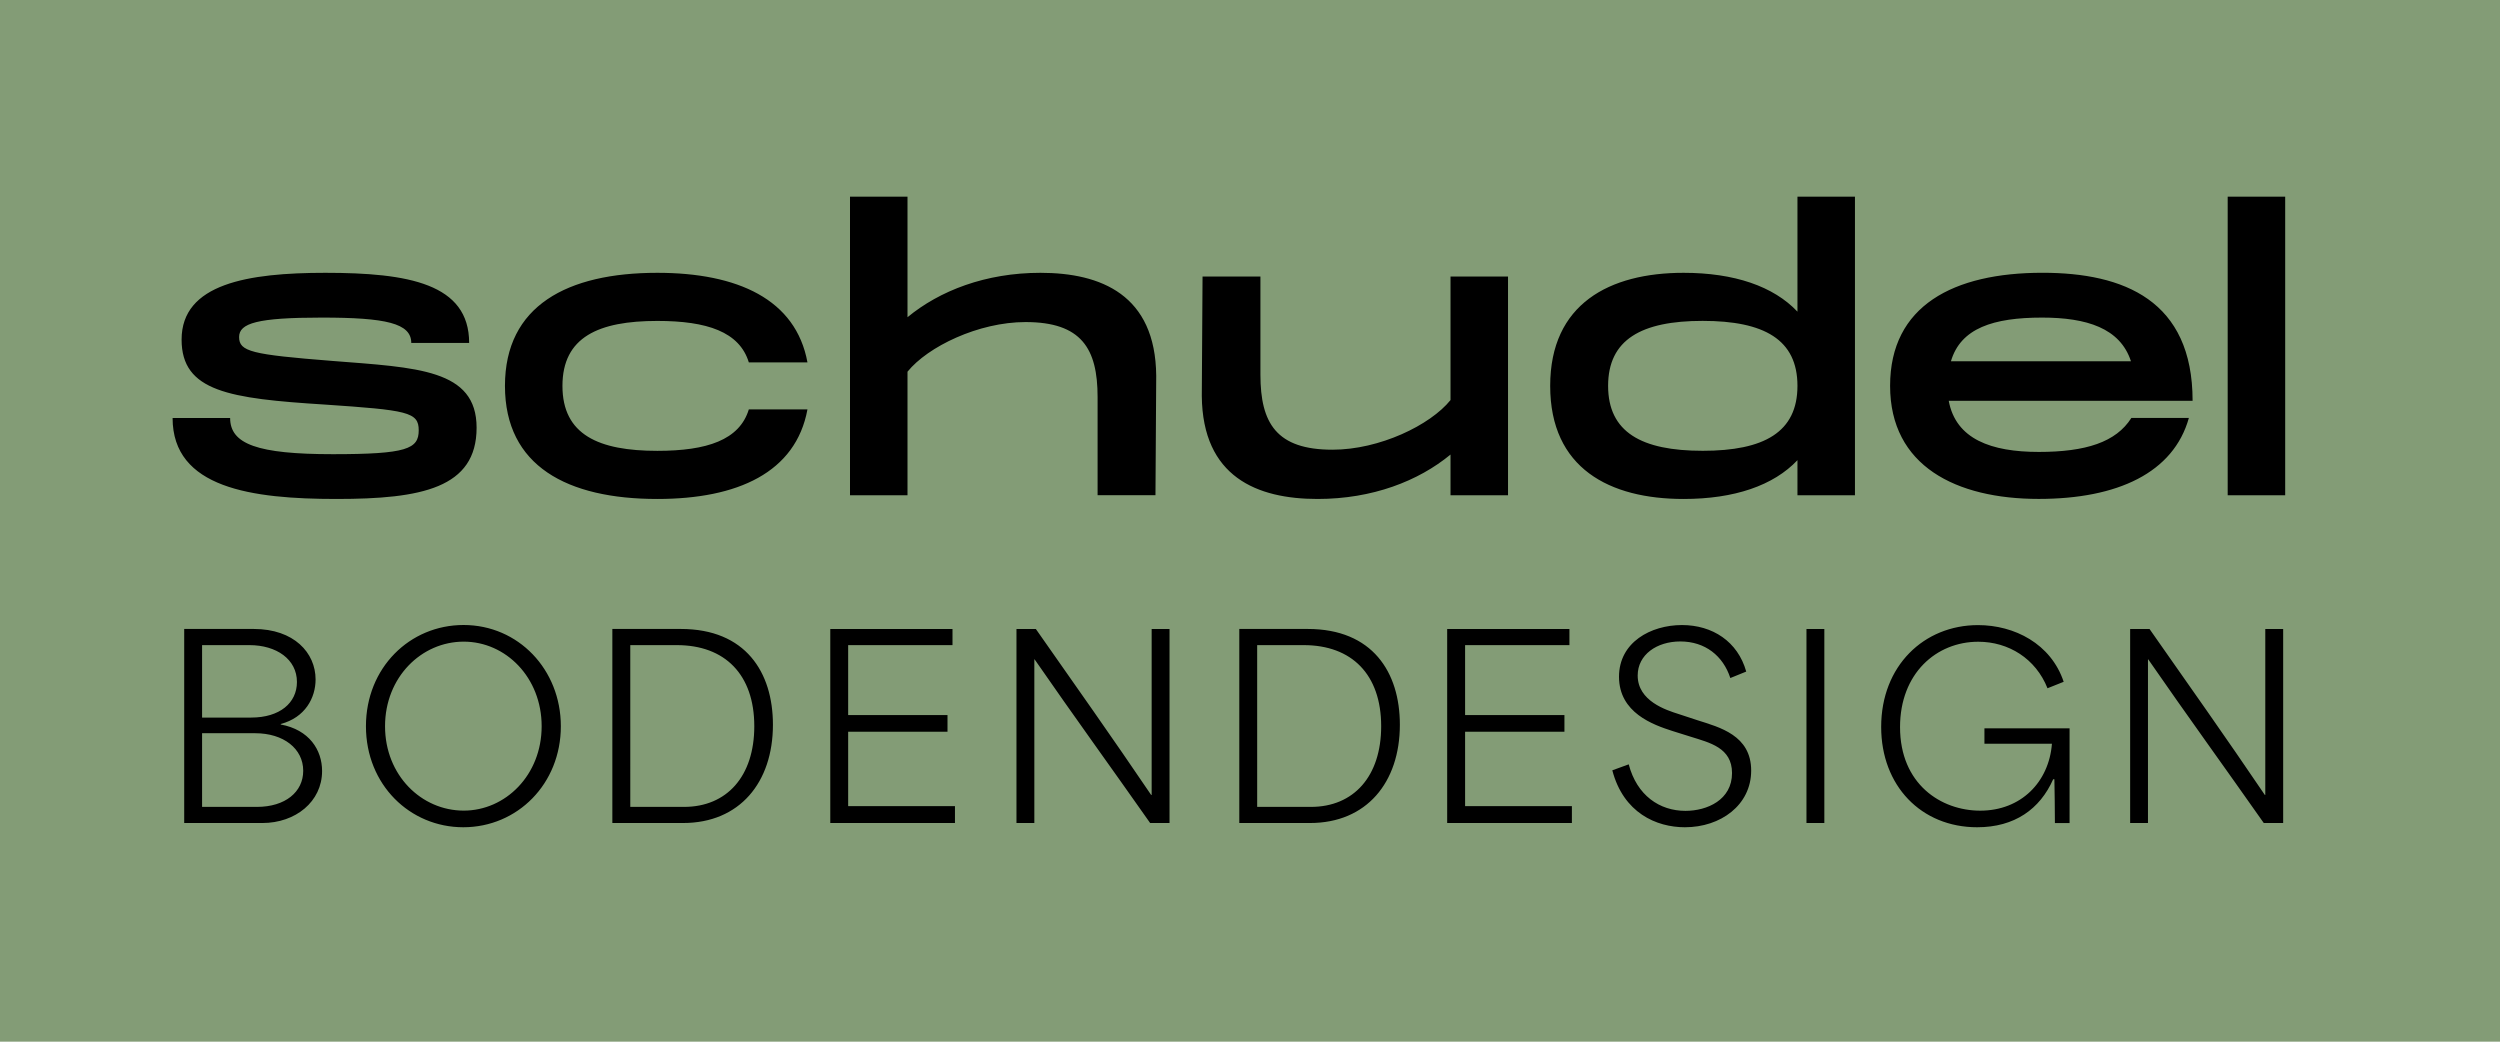
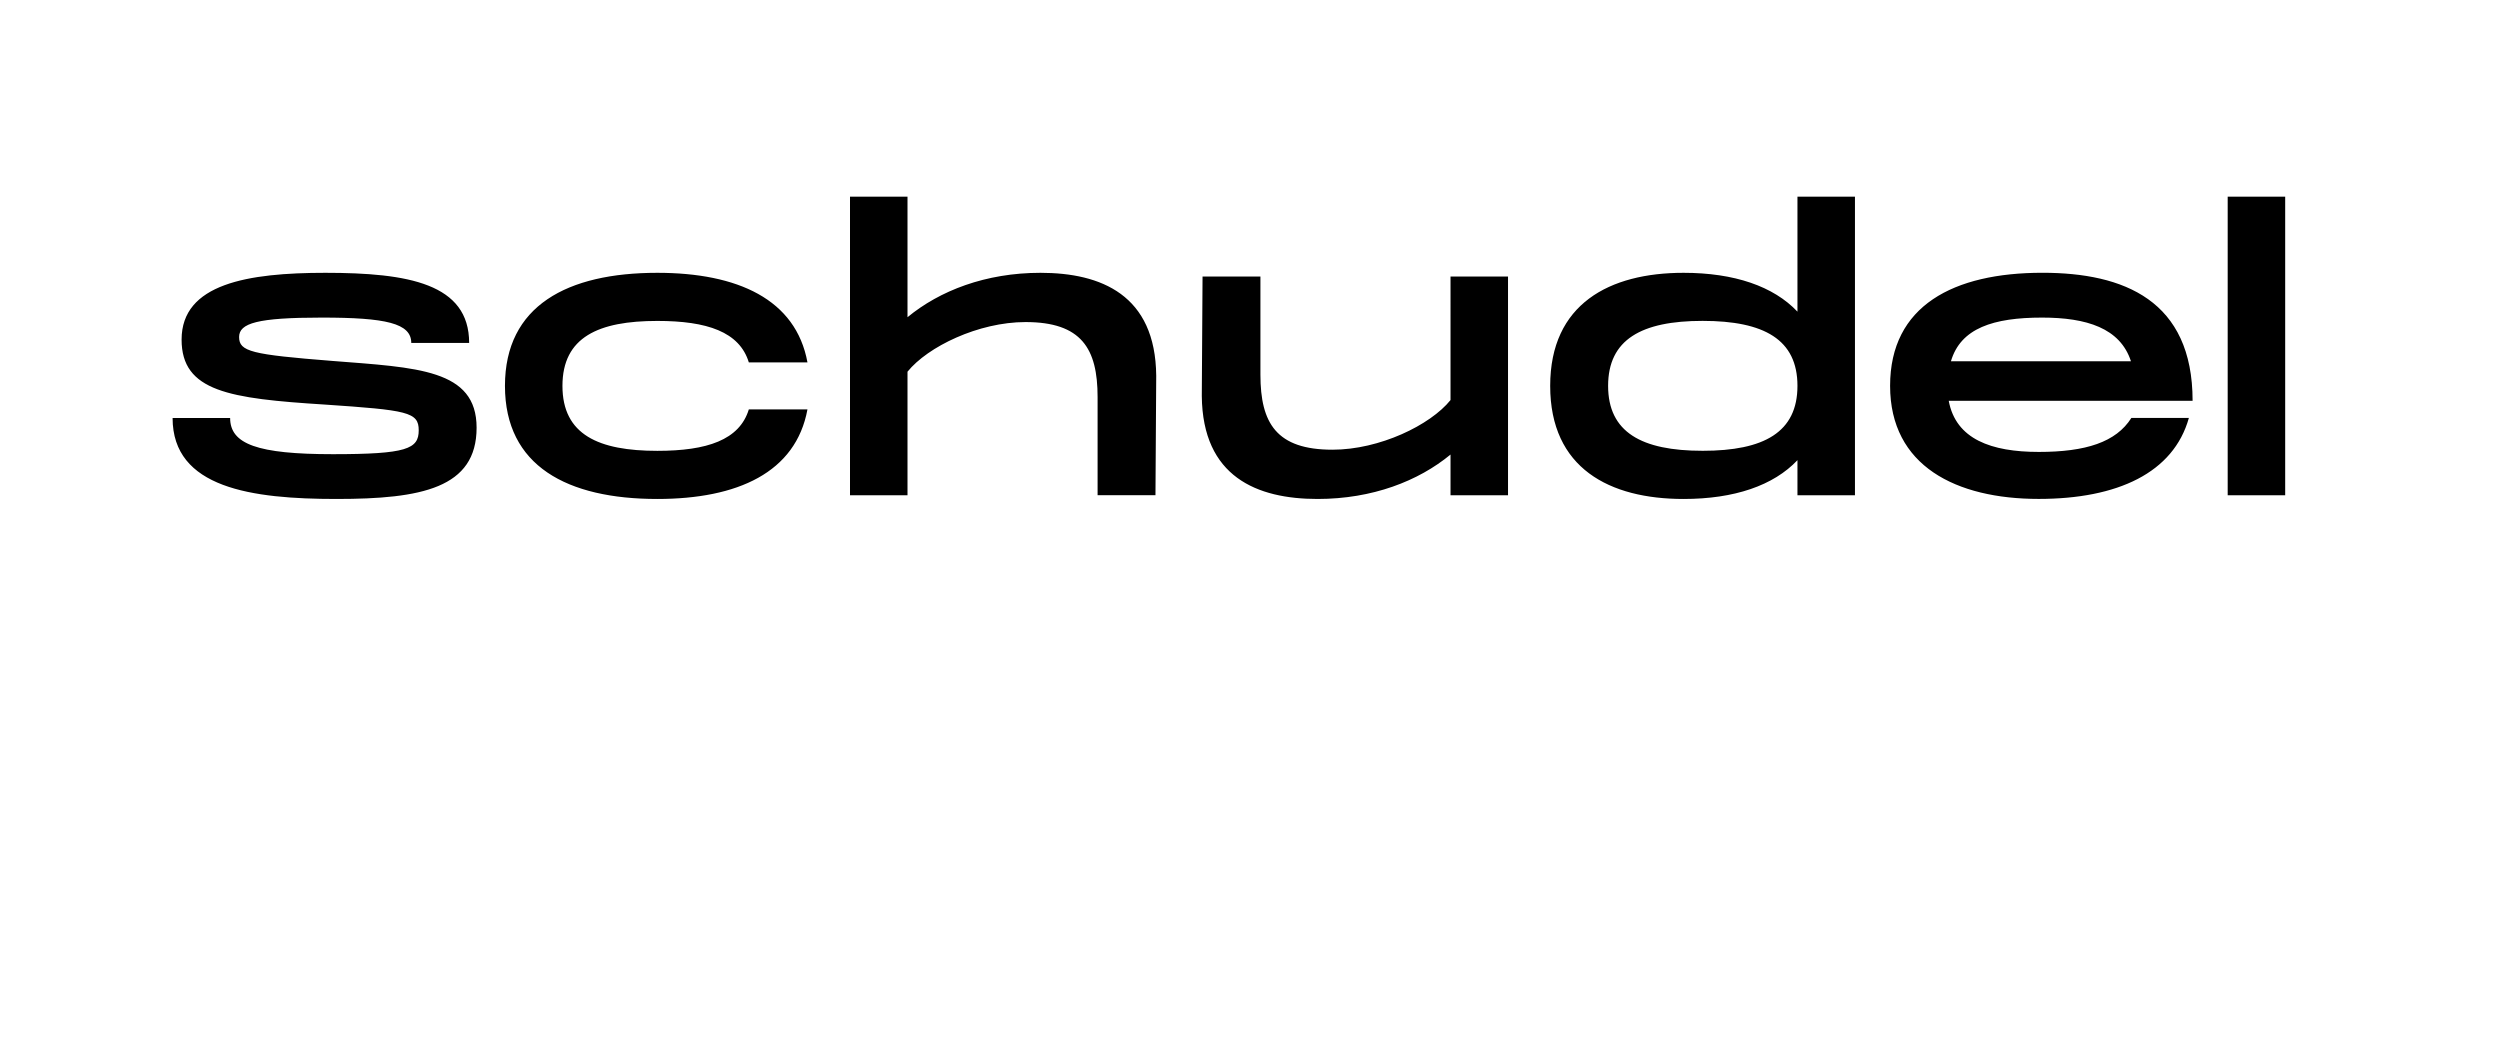
<svg xmlns="http://www.w3.org/2000/svg" width="336" height="140" fill="none">
  <g clip-path="url(#a)">
-     <path fill="#839C76" d="M336 0H-.672v140.177H336V0Z" />
+     <path fill="#839C76" d="M336 0H-.672v140.177V0Z" />
    <mask id="b" width="337" height="141" x="-1" y="0" maskUnits="userSpaceOnUse" style="mask-type:luminance">
      <path fill="#fff" d="M336 0H-.672v140.177H336V0Z" />
    </mask>
    <g mask="url(#b)">
      <path fill="#000" d="M299.401 66.56h7.728V26.435h-7.728V66.56Zm-24.946-23.876c5.972 0 10.492 1.407 11.944 5.866h-24.192c1.306-4.46 5.724-5.866 12.248-5.866Zm-.45 18.055c-6.372 0-11.145-1.705-12.096-6.874h32.776c0-13.493-9.237-17.205-20.179-17.205-11.944 0-20.477 4.415-20.477 15.197s8.881 15.197 19.976 15.197c10.593 0 18.118-3.51 20.179-10.883h-7.728c-2.061 3.263-6.131 4.568-12.451 4.568Zm-45.176-.153c-8.229 0-12.699-2.508-12.699-8.729 0-6.22 4.47-8.73 12.699-8.73 8.279 0 12.749 2.51 12.749 8.73 0 6.22-4.463 8.73-12.749 8.73Zm12.749-34.15v15.45c-3.215-3.408-8.483-5.22-15.311-5.22-9.94 0-17.922 4.162-17.922 15.197 0 11.086 7.982 15.198 17.922 15.198 6.828 0 12.096-1.806 15.311-5.214v4.713h7.728V26.435h-7.728Zm-46.628 10.73V53.77c-2.714 3.364-9.535 6.67-15.862 6.67-7.532 0-9.687-3.56-9.687-10.078V37.166h-7.779l-.101 16.053c.101 10.883 7.43 13.842 15.557 13.842 7.38 0 13.554-2.408 17.872-5.968v5.467h7.728V37.166h-7.728Zm-55.111-.5c-7.379 0-13.554 2.407-17.871 5.968V26.434h-7.728V66.56h7.728V49.957c2.713-3.358 9.535-6.671 15.862-6.671 7.525 0 9.687 3.56 9.687 10.079v13.189h7.778l.102-16.053c-.095-10.877-7.424-13.835-15.558-13.835ZM67.866 51.863c0 10.782 8.38 15.198 20.477 15.198 10.79 0 18.619-3.56 20.179-12.037h-7.881c-1.255 4.112-5.623 5.569-12.298 5.569-7.88 0-12.75-2.154-12.75-8.73 0-6.575 4.87-8.73 12.75-8.73 6.675 0 11.043 1.458 12.298 5.57h7.881c-1.554-8.477-9.383-12.037-20.18-12.037-12.095 0-20.476 4.416-20.476 15.197Zm-44.67 4.314c0 9.427 10.645 10.884 22.037 10.884 11.393 0 18.822-1.457 18.822-9.579 0-7.874-7.981-8.077-19.424-8.976-10.84-.855-12.495-1.254-12.495-3.212 0-1.856 2.46-2.61 11.094-2.61s12.045.754 12.045 3.408h7.779c0-7.975-8.178-9.426-19.323-9.426-10.39 0-19.324 1.457-19.324 8.977 0 6.974 6.423 7.924 19.222 8.729 11.145.754 12.648 1 12.648 3.459 0 2.508-1.604 3.211-11.545 3.211-10.137 0-13.801-1.355-13.801-4.865h-7.734Z" />
    </g>
    <mask id="c" width="337" height="141" x="-1" y="0" maskUnits="userSpaceOnUse" style="mask-type:luminance">
-       <path fill="#fff" d="M336 0H-.672v140.177H336V0Z" />
-     </mask>
+       </mask>
    <g mask="url(#c)">
      <path fill="#000" d="M286.285 110.613h2.402V88.612h.032c5.224 7.557 10.441 14.747 15.532 22.001h2.606V84.538h-2.403v22.299h-.063c-5.186-7.659-10.34-14.944-15.494-22.299h-2.606v26.075h-.006Zm-20.547.57c5.021 0 8.432-2.439 10.207-6.449h.165c.031 1.938.069 3.947.069 5.885h1.972V97.886h-11.443v2.072h9.072c-.399 5.15-4.153 8.995-9.636 8.995-5.288 0-10.778-3.579-10.778-11.232 0-7.228 4.888-11.472 10.511-11.472 4.083 0 7.728 2.274 9.307 6.252l2.174-.868c-1.705-5.118-6.624-7.62-11.512-7.62-7.265 0-13.016 5.48-13.016 13.677-.006 7.912 5.376 13.493 12.908 13.493Zm-22.949-.57h2.402V84.538h-2.402v26.075Zm-16.331.57c4.786 0 8.9-2.971 8.9-7.621 0-4.751-4.279-5.822-7.189-6.753l-2.542-.836c-1.674-.532-5.522-1.742-5.522-5.182 0-2.806 2.574-4.58 5.725-4.58 3.347 0 5.756 1.938 6.726 4.916l2.137-.868c-1.135-4.048-4.546-6.253-8.635-6.253-4.184 0-8.463 2.306-8.463 6.95 0 4.846 4.583 6.455 7.189 7.291l2.447.767c2.542.804 5.554 1.469 5.554 4.884 0 3.611-3.348 5.08-6.258 5.08-3.48 0-6.529-2.071-7.626-6.252l-2.206.804c1.496 5.714 5.908 7.653 9.763 7.653Zm-31.958-.57h16.762v-2.268h-14.353V98.342h13.351v-2.236h-13.351v-9.401h14.023v-2.166H194.5v26.074Zm-25.536-2.167V86.705h6.257c6.46 0 10.409 3.947 10.409 10.902 0 6.722-3.683 10.839-9.439 10.839h-7.227Zm-2.403 2.167h9.503c7.595 0 12.077-5.448 12.077-13.209 0-7.056-3.677-12.872-12.381-12.872h-9.199v26.081Zm-29.948 0h2.402V88.612h.032c5.224 7.557 10.441 14.747 15.532 22.001h2.606V84.538h-2.403v22.299h-.07c-5.186-7.659-10.34-14.944-15.494-22.299h-2.605v26.075Zm-25.029 0h16.762v-2.268h-14.353V98.342h13.351v-2.236h-13.351v-9.401h14.023v-2.166H111.59v26.074h-.006Zm-26.874-2.167V86.705h6.257c6.46 0 10.41 3.947 10.41 10.902 0 6.722-3.683 10.839-9.44 10.839H84.71Zm-2.403 2.167h9.497c7.595 0 12.077-5.448 12.077-13.209 0-7.056-3.677-12.872-12.381-12.872H82.3v26.081h.006ZM51.75 97.607c0-6.588 4.888-11.37 10.575-11.37 5.655 0 10.473 4.814 10.473 11.37 0 6.557-4.85 11.34-10.473 11.34-5.687 0-10.575-4.752-10.575-11.34Zm10.511 13.576c7.297 0 13.117-5.847 13.117-13.576C75.378 89.98 69.66 84 62.3 84c-7.228 0-13.117 5.746-13.117 13.607 0 7.862 5.915 13.576 13.078 13.576ZM27.16 96.442v-9.737h6.359c3.645 0 6.39 1.907 6.39 4.954 0 2.813-2.308 4.783-6.156 4.783H27.16Zm0 12.004v-9.901h7.132c3.817 0 6.46 2.071 6.46 5.049 0 2.844-2.409 4.852-6.225 4.852h-7.367Zm-2.403 2.167h10.505c4.45 0 8.026-2.87 8.026-6.988 0-2.844-1.737-5.549-5.554-6.252v-.07c3.278-.868 4.68-3.51 4.68-5.986 0-3.58-2.904-6.785-8.3-6.785h-9.357v26.081Z" />
    </g>
  </g>
  <defs>
    <clipPath id="a">
      <path fill="#fff" d="M0 0h336v140H0z" />
    </clipPath>
  </defs>
</svg>